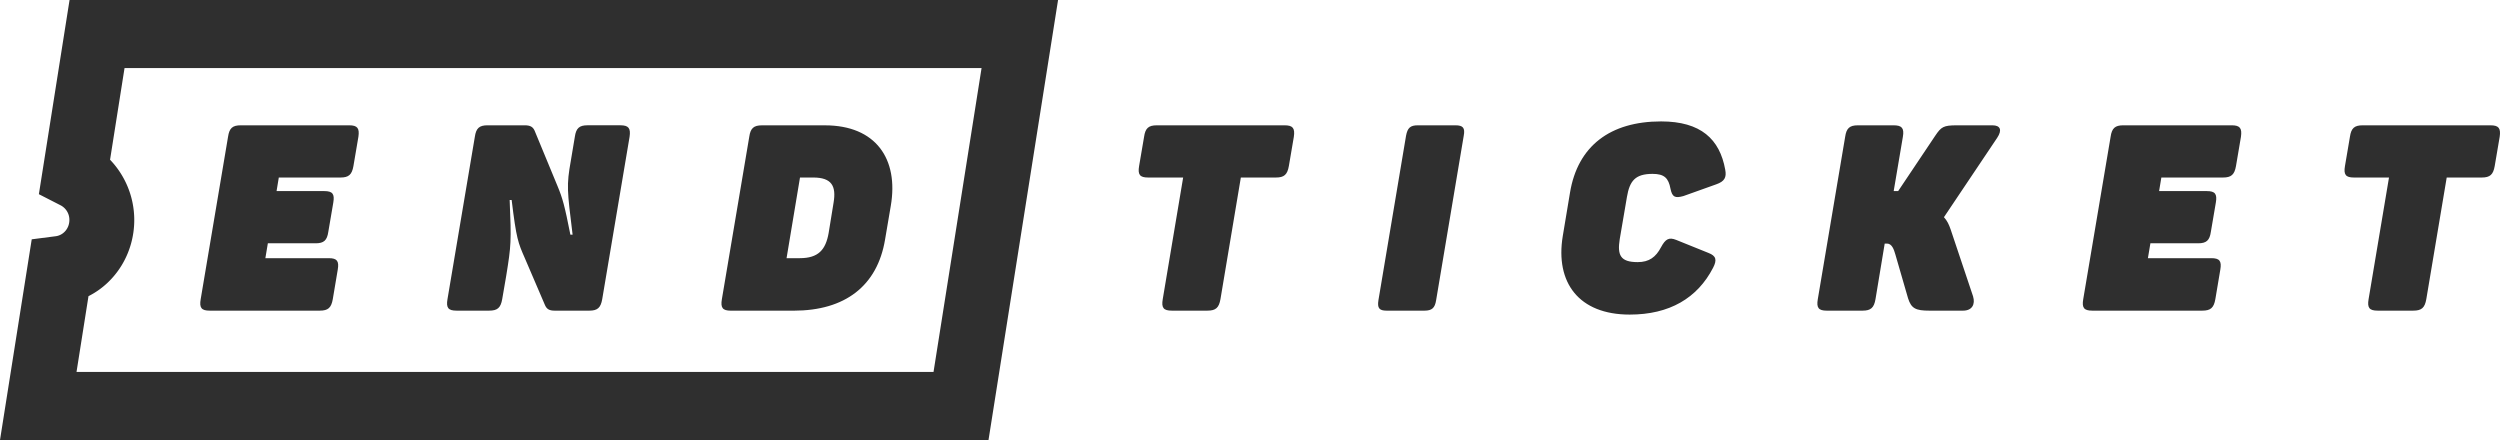
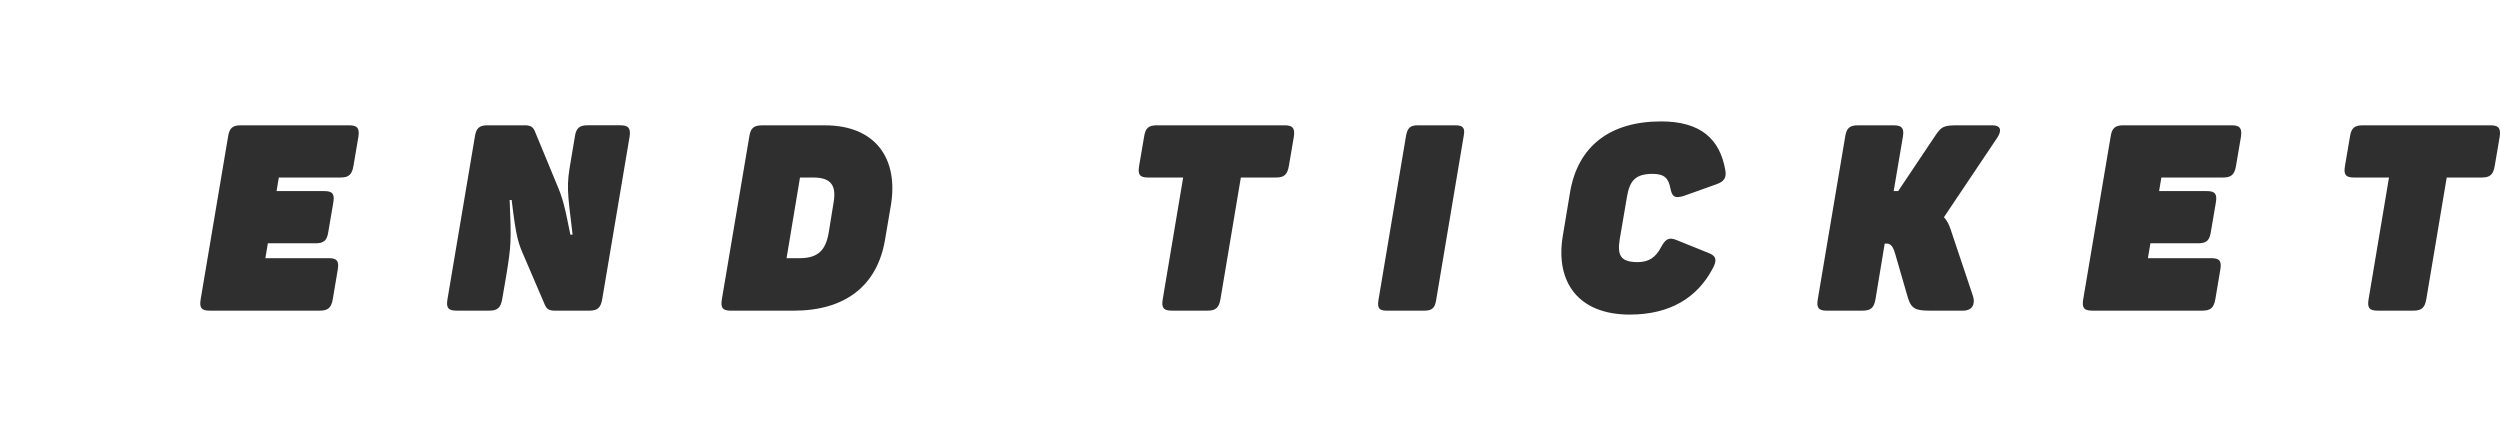
<svg xmlns="http://www.w3.org/2000/svg" width="142" height="24.993" viewBox="0 0 142 24.993">
  <path fill="#2F2F2F" d="M20.357 7.77l-.282 1.661c-.085.489-.269.652-.735.652h-3.504l-.127.771h2.713c.466 0 .594.163.509.652l-.283 1.661c-.071.489-.254.652-.721.652h-2.713l-.141.845h3.603c.466 0 .593.163.508.652l-.282 1.676c-.085.489-.269.652-.735.652h-6.26c-.466 0-.593-.163-.508-.652l1.554-9.223c.071-.489.254-.652.721-.652h6.161c.466.001.593.164.522.653zM35.76 7.77l-1.554 9.223c-.085.489-.269.652-.734.652h-1.965c-.311 0-.452-.09-.551-.312l-1.145-2.669c-.382-.875-.48-1.082-.749-3.306h-.113c.099 2.357.085 2.58-.197 4.314l-.227 1.32c-.085.489-.269.652-.734.652h-1.865c-.467 0-.594-.163-.509-.652l1.554-9.223c.071-.489.255-.652.721-.652h2.105c.325 0 .466.088.565.296l1.3 3.143c.296.711.41 1.127.735 2.773h.127c-.311-2.551-.354-2.773-.099-4.211l.226-1.35c.071-.489.255-.652.721-.652h1.865c.467.002.594.165.523.654zM50.598 11.685l-.325 1.913c-.438 2.653-2.289 4.048-5.186 4.048h-3.575c-.466 0-.593-.163-.509-.652l1.555-9.223c.07-.489.254-.652.721-.652h3.575c2.896-.001 4.196 1.912 3.744 4.566zm-4.409-1.602h-.749l-.763 4.581h.749c1.06 0 1.47-.475 1.64-1.423l.282-1.735c.155-.933-.099-1.423-1.159-1.423zM73.49 7.77l-.283 1.661c-.085.489-.269.652-.734.652H70.48l-1.158 6.909c-.085.489-.269.652-.735.652h-2.034c-.466 0-.594-.163-.509-.652l1.159-6.909H65.21c-.466 0-.593-.163-.509-.652l.283-1.661c.07-.489.254-.652.721-.652h7.263c.466 0 .593.163.522.652zM80.527 7.118h2.147c.425 0 .551.148.466.593l-1.568 9.34c-.07.445-.24.594-.664.594h-2.147c-.424 0-.537-.148-.466-.594l1.568-9.34c.084-.445.241-.593.664-.593zM94.347 6.896c2.261 0 3.335 1.008 3.646 2.742.085.445-.043.667-.509.831l-1.865.667c-.48.133-.637.06-.735-.415-.112-.608-.353-.845-1.018-.845-.988 0-1.3.4-1.455 1.305l-.41 2.402c-.142.904.028 1.305 1.018 1.305.65 0 1.032-.282 1.328-.846.255-.474.452-.578.862-.415l1.837.741c.424.164.495.386.255.846-.891 1.72-2.474 2.654-4.734 2.654-2.883 0-4.238-1.81-3.801-4.463l.41-2.461c.437-2.654 2.289-4.048 5.171-4.048zM111.502 17.645h-1.908c-.776 0-1.031-.119-1.215-.697l-.721-2.49c-.085-.297-.197-.623-.48-.623h-.127l-.523 3.158c-.084.489-.268.652-.734.652h-2.035c-.466 0-.593-.163-.508-.652l1.554-9.223c.071-.489.255-.652.721-.652h2.035c.466 0 .607.163.522.652l-.522 3.084h.254l2.105-3.143c.34-.505.467-.593 1.229-.593h2.021c.452 0 .565.267.269.711l-3.023 4.507c.197.222.282.415.381.697l1.272 3.796c.14.46-.058.816-.567.816zM127.286 7.77l-.282 1.661c-.085.489-.27.652-.735.652h-3.504l-.128.771h2.713c.467 0 .594.163.51.652l-.283 1.661c-.07.489-.254.652-.721.652h-2.713l-.142.845h3.604c.466 0 .594.163.509.652l-.282 1.676c-.085.489-.269.652-.735.652h-6.26c-.467 0-.594-.163-.509-.652l1.555-9.223c.07-.489.255-.652.721-.652h6.161c.464.001.591.164.521.653zM141.982 7.77l-.283 1.661c-.084.489-.268.652-.734.652h-1.992l-1.159 6.909c-.085.489-.269.652-.734.652h-2.035c-.466 0-.593-.163-.509-.652l1.159-6.909h-1.993c-.466 0-.593-.163-.508-.652l.282-1.661c.071-.489.255-.652.721-.652h7.263c.466 0 .593.163.522.652z" />
-   <path fill="#2F2F2F" d="M56.147 24.993H0l1.802-11.4 1.367-.176c.44-.058.772-.453.772-.92a.927.927 0 0 0-.498-.835l-1.235-.632L3.951 0h56.147l-3.951 24.993zM4.346 21.127h48.678l2.729-17.262H7.074l-.823 5.208a4.945 4.945 0 0 1 1.375 3.423c0 1.887-1.051 3.548-2.6 4.326l-.68 4.305z" />
</svg>